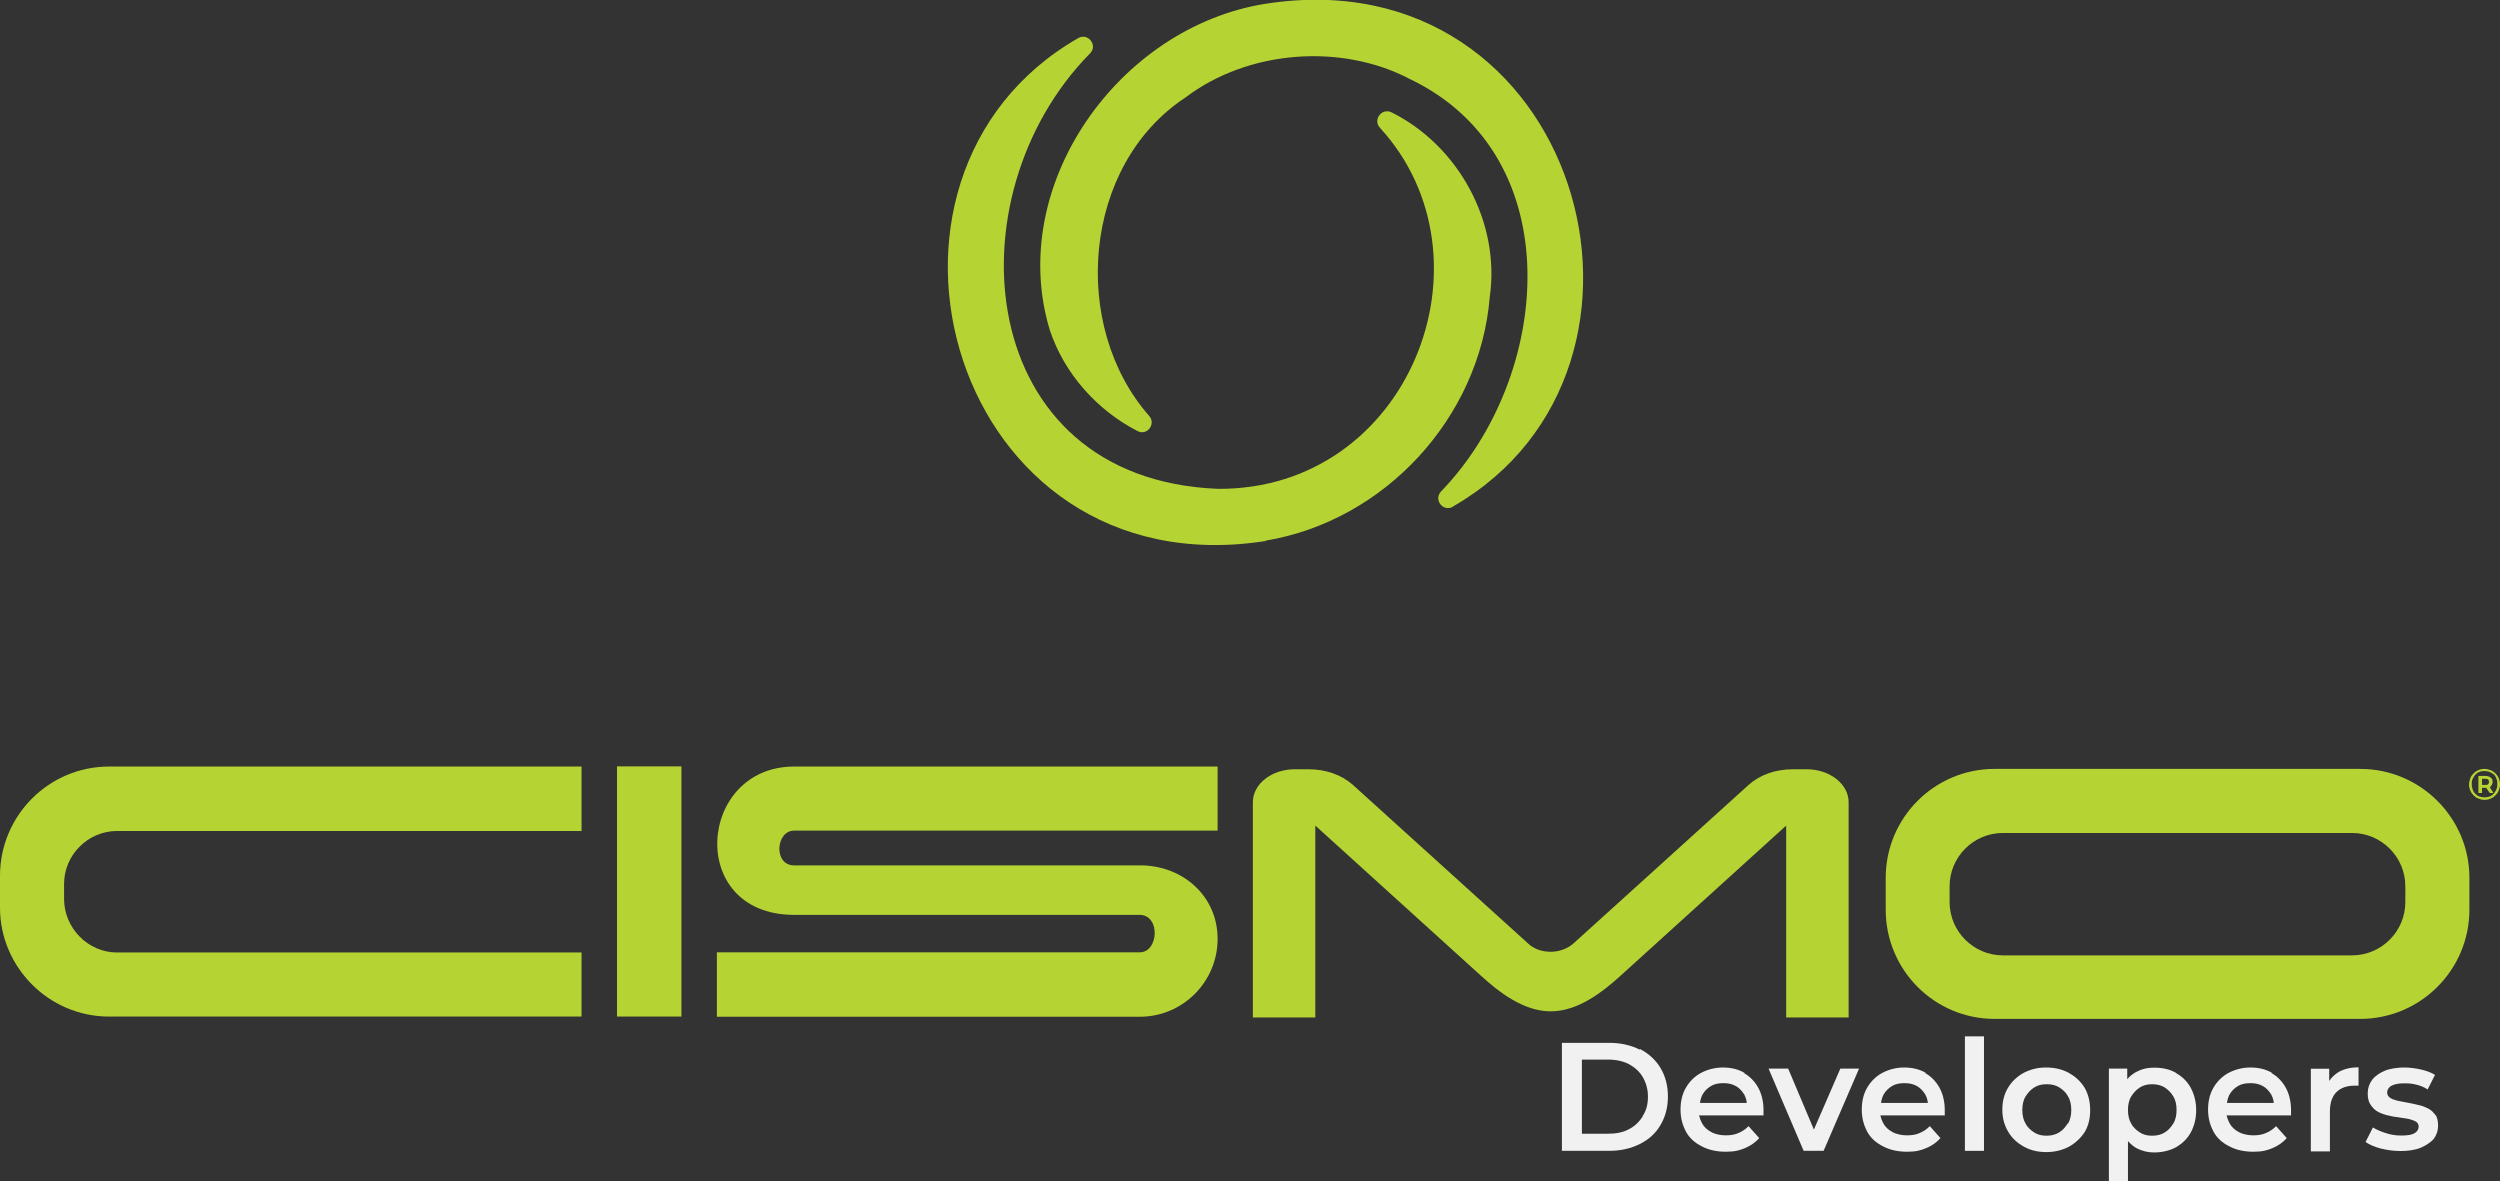
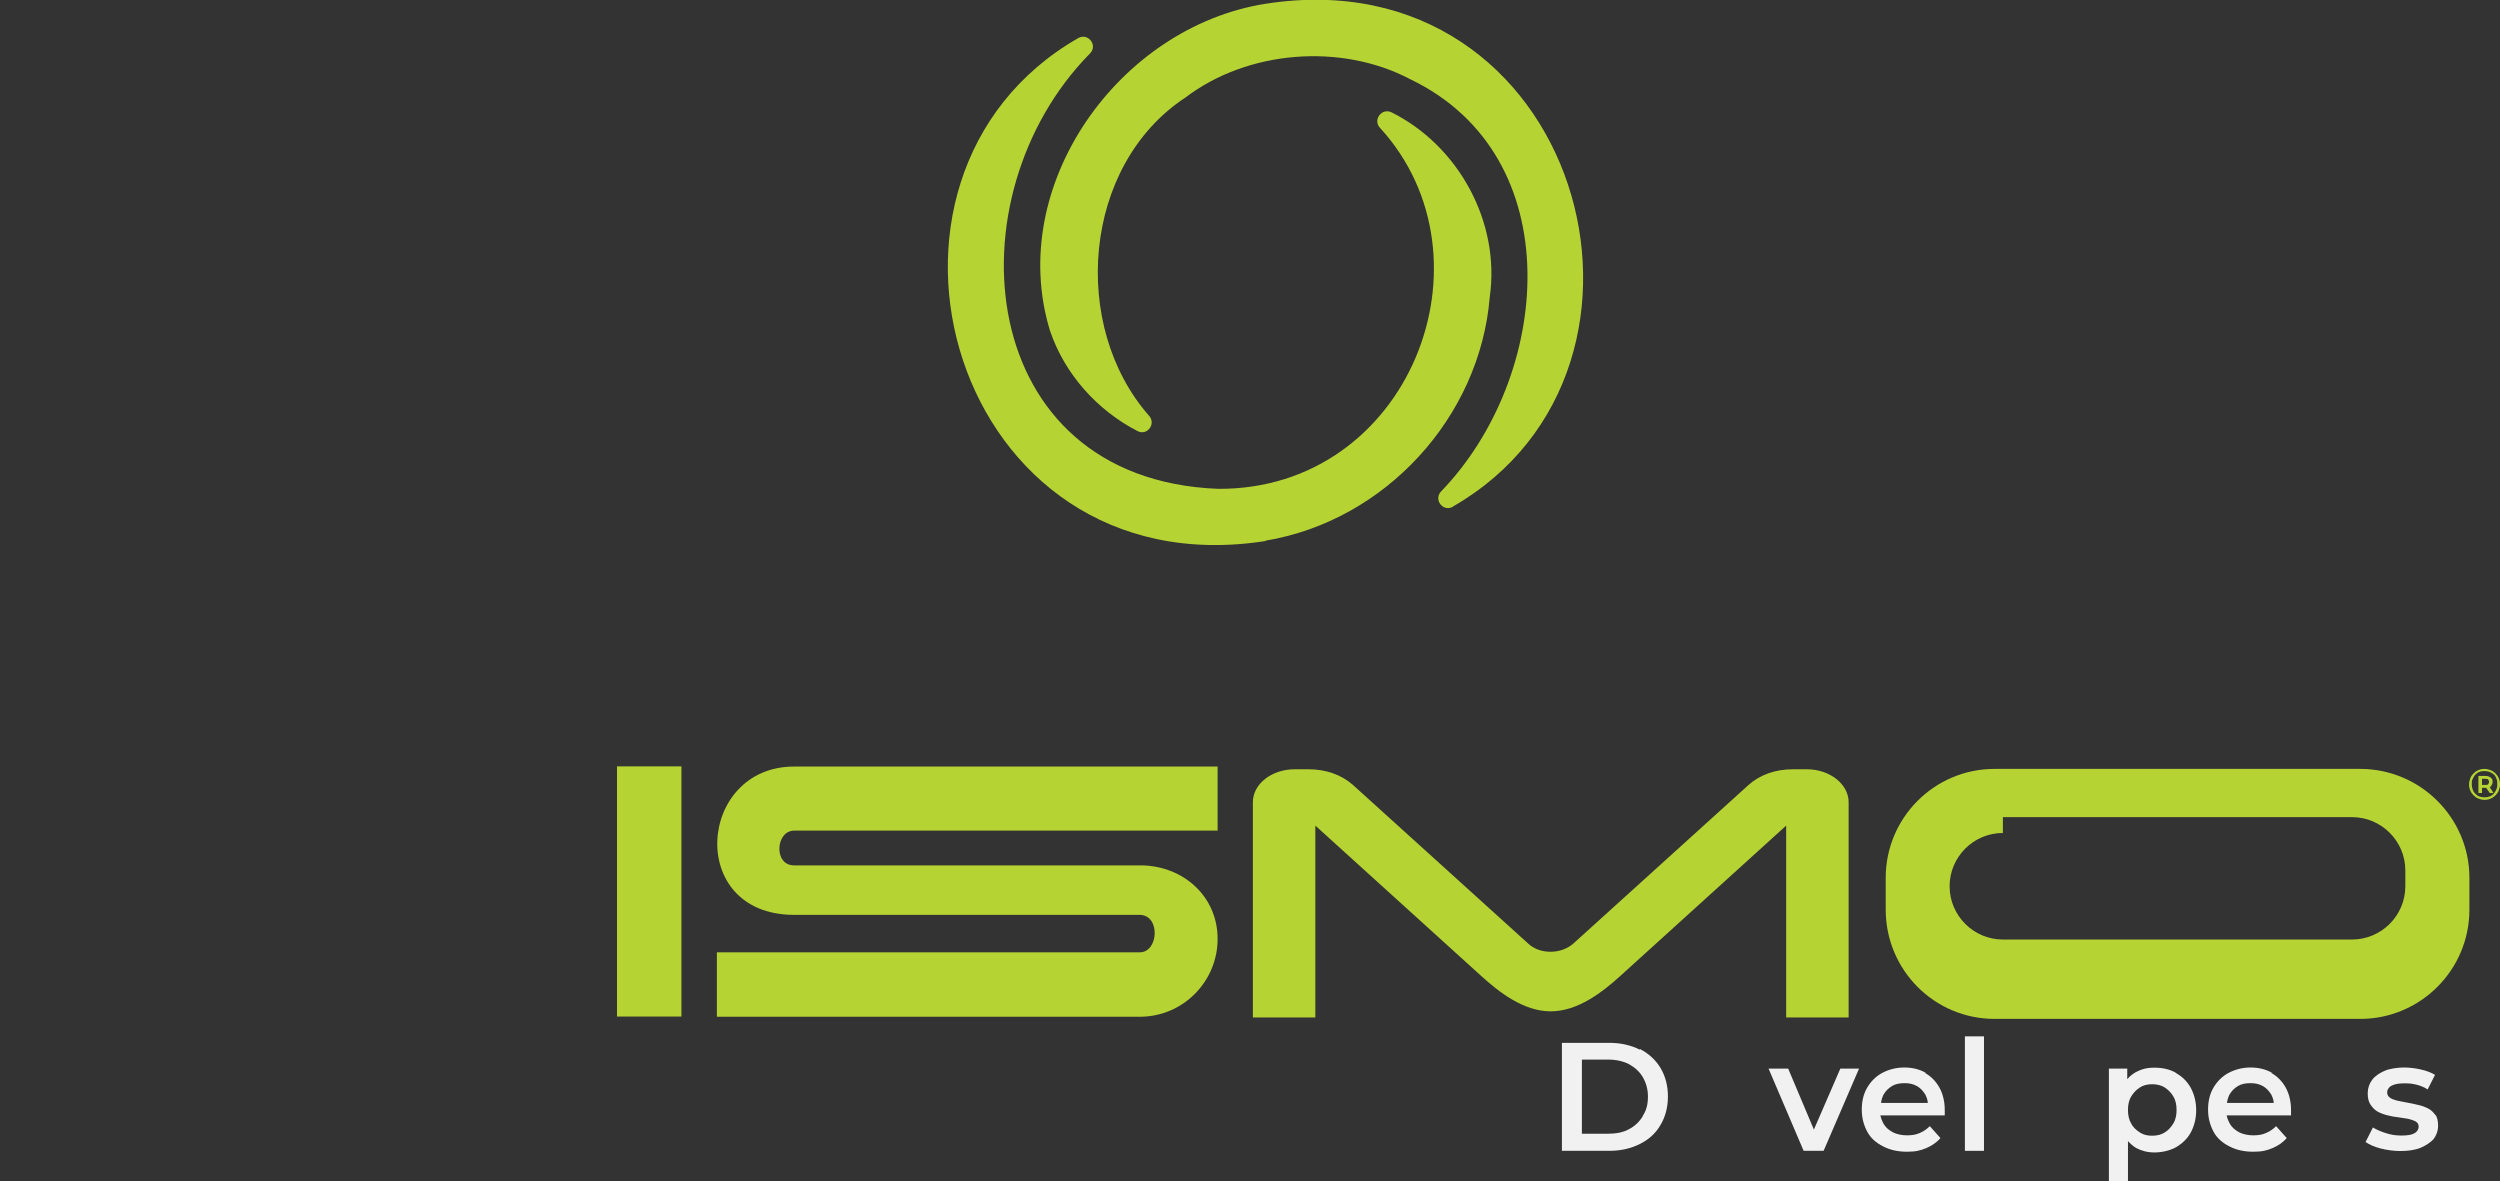
<svg xmlns="http://www.w3.org/2000/svg" id="Layer_1" viewBox="0 0 138.9 65.62">
  <rect x="0" y="0" width="138.9" height="65.62" fill="#333333" stroke="none" />
  <defs>
    <style>      .st0 {        fill: #f1f1f1;      }      .st1 {        fill: #b6d334;      }    </style>
  </defs>
  <g>
    <g>
      <path class="st1" d="M138.38,43.68c.07-.05.11-.14.11-.25s-.04-.18-.11-.23c-.07-.05-.16-.09-.29-.09h-.39v.95h.2v-.29h.23l.2.29h.21l-.21-.32s.05-.04.09-.05h-.04ZM137.9,43.61v-.34h.18c.07,0,.13,0,.16.04s.05.07.05.13-.02.09-.05.13-.09.04-.16.04h-.18v.02Z" />
      <path class="st1" d="M138.83,43.24c-.04-.11-.11-.2-.18-.27-.07-.07-.16-.14-.27-.18-.11-.04-.21-.07-.34-.07s-.23.02-.34.07c-.11.04-.2.11-.27.18-.07.07-.14.16-.18.27s-.07.21-.07.34.02.23.07.34c.04.11.11.2.18.27.07.07.16.14.27.18s.21.07.34.07.23-.02.34-.07c.11-.04.2-.11.27-.18s.14-.16.18-.27.07-.21.07-.34-.02-.23-.07-.34ZM138.7,43.86c-.04.09-.09.16-.14.23-.07.07-.14.13-.23.16s-.18.05-.29.05-.2-.02-.29-.05-.16-.09-.23-.16c-.07-.07-.11-.14-.14-.23s-.05-.18-.05-.29,0-.2.05-.29c.04-.09.09-.16.14-.23.07-.07.14-.13.23-.16.09-.04.18-.05.29-.05s.2.02.29.05c.09.04.16.09.23.14.07.07.11.14.14.23.04.09.05.18.05.29s0,.2-.05.29v.02Z" />
    </g>
    <g>
-       <path class="st1" d="M32.31,42.59v3.58H6.5c-1.61,0-2.94,1.33-2.94,2.94v.84c0,1.61,1.33,2.97,2.94,2.97h25.81v3.56H6.05c-3.33,0-6.05-2.74-6.05-6.05v-1.77c0-3.35,2.72-6.07,6.05-6.07h26.26,0Z" />
      <path class="st1" d="M37.86,56.48h-3.58v-13.9h3.58v13.9Z" />
      <path class="st1" d="M67.65,52.17c0,2.36-1.92,4.32-4.32,4.32h-23.5v-3.58h23.5c1.04,0,1.16-2.06,0-2.08h-19.25c-5.96-.04-5.32-8.24.04-8.24h23.53v3.56h-23.53c-1.02,0-1.16,1.93,0,1.93h19.27c2.35.02,4.26,1.72,4.26,4.08h0Z" />
    </g>
    <g>
      <path class="st0" d="M91.11,58.32c-.5-.25-1.06-.38-1.7-.38h-2.63v6h2.63c.64,0,1.2-.13,1.7-.38s.88-.59,1.15-1.06c.27-.45.41-.99.41-1.58s-.14-1.13-.41-1.58-.66-.81-1.15-1.06v.02ZM91.27,62.02c-.18.3-.45.56-.77.72-.32.18-.72.25-1.16.25h-1.45v-4.12h1.45c.45,0,.84.09,1.16.25.32.18.59.41.77.72s.29.66.29,1.09-.09.77-.29,1.07v.02Z" />
-       <path class="st0" d="M96.93,59.61c-.34-.2-.75-.3-1.2-.3s-.86.11-1.22.3-.64.48-.84.82-.3.75-.3,1.22.11.86.3,1.22.5.63.88.82c.38.2.82.3,1.33.3s.75-.07,1.07-.2c.3-.13.57-.3.79-.56l-.59-.66c-.16.16-.34.29-.56.38-.2.09-.43.13-.7.13s-.57-.05-.81-.18-.41-.29-.52-.5c-.07-.13-.13-.29-.16-.43h3.58v-.3c0-.48-.11-.91-.3-1.25s-.47-.63-.82-.82l.07.02ZM94.59,60.82c.11-.2.27-.36.47-.48s.43-.16.7-.16.48.05.68.16.34.27.47.47c.07.14.13.3.14.47h-2.6c.02-.16.07-.32.14-.47v.02Z" />
      <polygon class="st0" points="100.78 62.76 99.35 59.37 98.26 59.37 100.21 63.94 101.32 63.94 103.29 59.37 102.25 59.37 100.78 62.76" />
      <path class="st0" d="M107,59.61c-.34-.2-.75-.3-1.2-.3s-.86.11-1.22.3-.64.48-.84.82-.3.75-.3,1.22.11.86.3,1.22.5.63.88.82c.38.2.82.3,1.33.3s.75-.07,1.07-.2c.3-.13.57-.3.79-.56l-.59-.66c-.16.16-.34.29-.56.38-.2.09-.43.13-.7.13s-.57-.05-.81-.18-.41-.29-.52-.5c-.07-.13-.13-.29-.16-.43h3.58v-.3c0-.48-.11-.91-.3-1.25s-.47-.63-.82-.82l.07.02ZM104.65,60.82c.11-.2.27-.36.47-.48s.43-.16.7-.16.48.05.68.16.34.27.47.47c.07.14.13.3.14.47h-2.6c.02-.16.07-.32.14-.47v.02Z" />
      <rect class="st0" x="109.17" y="57.58" width="1.06" height="6.36" />
-       <path class="st0" d="M114.95,59.61c-.38-.2-.79-.3-1.27-.3s-.88.11-1.25.3c-.36.2-.66.48-.86.82-.21.34-.32.75-.32,1.22s.11.86.32,1.22.5.63.88.84.79.3,1.25.3.9-.11,1.25-.3.66-.48.88-.82c.21-.36.3-.75.3-1.22s-.11-.88-.3-1.22c-.21-.34-.5-.63-.86-.82l-.02-.02ZM114.88,62.42c-.13.21-.29.39-.48.5-.2.13-.45.18-.7.18s-.48-.05-.68-.18-.38-.29-.48-.5c-.13-.21-.18-.47-.18-.75s.05-.54.18-.75.29-.38.48-.5c.2-.13.43-.18.7-.18s.48.05.7.18c.2.13.38.29.48.5.13.21.18.47.18.75s-.05.54-.18.75h-.02Z" />
      <path class="st0" d="M120.9,59.61c-.34-.2-.75-.29-1.2-.29s-.73.09-1.04.25c-.18.11-.34.23-.47.39v-.59h-1.02v6.25h1.06v-2.22c.13.14.27.27.45.38.3.16.64.25,1.02.25s.84-.09,1.2-.29c.34-.2.63-.47.82-.82s.3-.77.3-1.24-.11-.88-.3-1.24c-.2-.36-.48-.63-.82-.82v-.02ZM120.75,62.42c-.13.21-.29.39-.48.5-.2.13-.43.18-.7.18s-.48-.05-.68-.18-.38-.29-.48-.5c-.13-.21-.18-.47-.18-.75s.05-.54.18-.75.29-.38.48-.5c.2-.13.43-.18.68-.18s.5.05.7.18c.2.13.36.29.48.5.13.21.18.47.18.75s-.05.54-.18.75Z" />
      <path class="st0" d="M126.24,59.61c-.34-.2-.75-.3-1.2-.3s-.86.11-1.22.3-.64.48-.84.82-.3.75-.3,1.22.11.86.3,1.22.5.63.88.82c.38.2.82.3,1.33.3s.75-.07,1.07-.2c.3-.13.57-.3.79-.56l-.59-.66c-.16.16-.34.29-.56.38-.2.09-.43.13-.7.13s-.57-.05-.81-.18-.41-.29-.52-.5c-.07-.13-.13-.29-.16-.43h3.58v-.3c0-.48-.11-.91-.3-1.25s-.47-.63-.82-.82l.07.02ZM123.87,60.82c.11-.2.27-.36.47-.48s.43-.16.7-.16.48.05.68.16.34.27.47.47c.07.14.13.3.14.47h-2.6c.02-.16.07-.32.14-.47v.02Z" />
-       <path class="st0" d="M129.41,60.04v-.66h-1.02v4.59h1.06v-2.22c0-.48.13-.84.36-1.07s.57-.36.99-.36.07,0,.11,0h.13v-1.02c-.43,0-.79.09-1.09.25-.21.13-.39.29-.52.48v.02Z" />
      <path class="st0" d="M135.32,61.97c-.11-.16-.23-.29-.41-.38s-.36-.16-.56-.2c-.2-.05-.39-.09-.61-.13-.2-.04-.39-.07-.56-.11-.16-.04-.3-.09-.39-.16-.11-.07-.16-.18-.16-.3s.07-.27.23-.36c.16-.09.39-.14.72-.14s.43.02.66.07c.21.05.45.14.64.27l.41-.81c-.21-.13-.48-.23-.79-.3s-.63-.11-.93-.11-.77.05-1.07.18-.54.29-.7.5c-.16.21-.25.47-.25.75s.05.48.16.64.23.29.39.38.36.16.56.21c.2.05.41.09.61.11.2.04.39.05.56.09s.3.09.39.14c.11.07.16.16.16.29s-.07.27-.23.36c-.14.09-.39.13-.72.13s-.57-.04-.86-.13-.54-.2-.73-.32l-.41.81c.21.14.48.27.84.36s.72.14,1.11.14.79-.05,1.11-.18c.3-.13.54-.29.72-.48.16-.21.25-.47.25-.75s-.05-.47-.16-.63l.02.05Z" />
    </g>
-     <path class="st1" d="M131.13,42.72c3.35,0,6.07,2.72,6.07,6.05v1.77c0,3.35-2.72,6.07-6.07,6.07h-20.31c-3.35,0-6.05-2.72-6.05-6.07v-1.77c0-3.33,2.7-6.05,6.05-6.05h20.31ZM111.28,46.28c-1.63,0-2.96,1.33-2.96,2.96v.88c0,1.63,1.33,2.96,2.96,2.96h19.4c1.63,0,2.96-1.33,2.96-2.96v-.88c0-1.63-1.33-2.96-2.96-2.96h-19.4Z" />
+     <path class="st1" d="M131.13,42.72c3.35,0,6.07,2.72,6.07,6.05v1.77c0,3.35-2.72,6.07-6.07,6.07h-20.31c-3.35,0-6.05-2.72-6.05-6.07v-1.77c0-3.33,2.7-6.05,6.05-6.05h20.31ZM111.28,46.28c-1.63,0-2.96,1.33-2.96,2.96c0,1.63,1.33,2.96,2.96,2.96h19.4c1.63,0,2.96-1.33,2.96-2.96v-.88c0-1.63-1.33-2.96-2.96-2.96h-19.4Z" />
    <path class="st1" d="M99.24,56.53h3.47v-11.96c0-1-1.04-1.83-2.33-1.83h-.75c-.99,0-1.84.3-2.49.88l-9.71,8.79c-.32.29-.79.47-1.27.47h0c-.5,0-.95-.16-1.27-.47l-9.71-8.79c-.64-.57-1.5-.88-2.49-.88h-.75c-1.29,0-2.33.82-2.33,1.83v11.96h3.47v-10.66l9.19,8.33c1.02.93,2.38,1.99,3.89,1.99h0c1.5,0,2.87-1.06,3.89-1.99l9.19-8.33v10.66h0Z" />
  </g>
  <path class="st1" d="M70.31,30.06c-17.44,2.72-23.91-20.19-10.41-27.94.55-.32,1.11.4.66.85-7.83,7.94-6.46,23.66,7.12,24.19,10.63.06,15.63-12.81,8.99-20.06-.41-.44.1-1.12.64-.86,3.7,1.84,6.06,6.08,5.46,10.27-.55,6.67-5.8,12.42-12.46,13.53ZM57.85,16.53c.02.18.04.37.06.55-.02-.18-.04-.37-.06-.55ZM80.73,28.15c-.55.32-1.1-.39-.66-.85,6.14-6.35,7.22-18.61-1.72-22.9-3.83-2.02-9.02-1.62-12.49,1.02h0c-5.73,3.77-6.4,12.71-2.01,17.69.39.45-.12,1.12-.65.84-2.25-1.16-4.06-3.18-4.87-5.6-2.44-8.03,3.82-16.85,11.98-18.14,17.43-2.72,23.91,20.17,10.42,27.93Z" />
</svg>